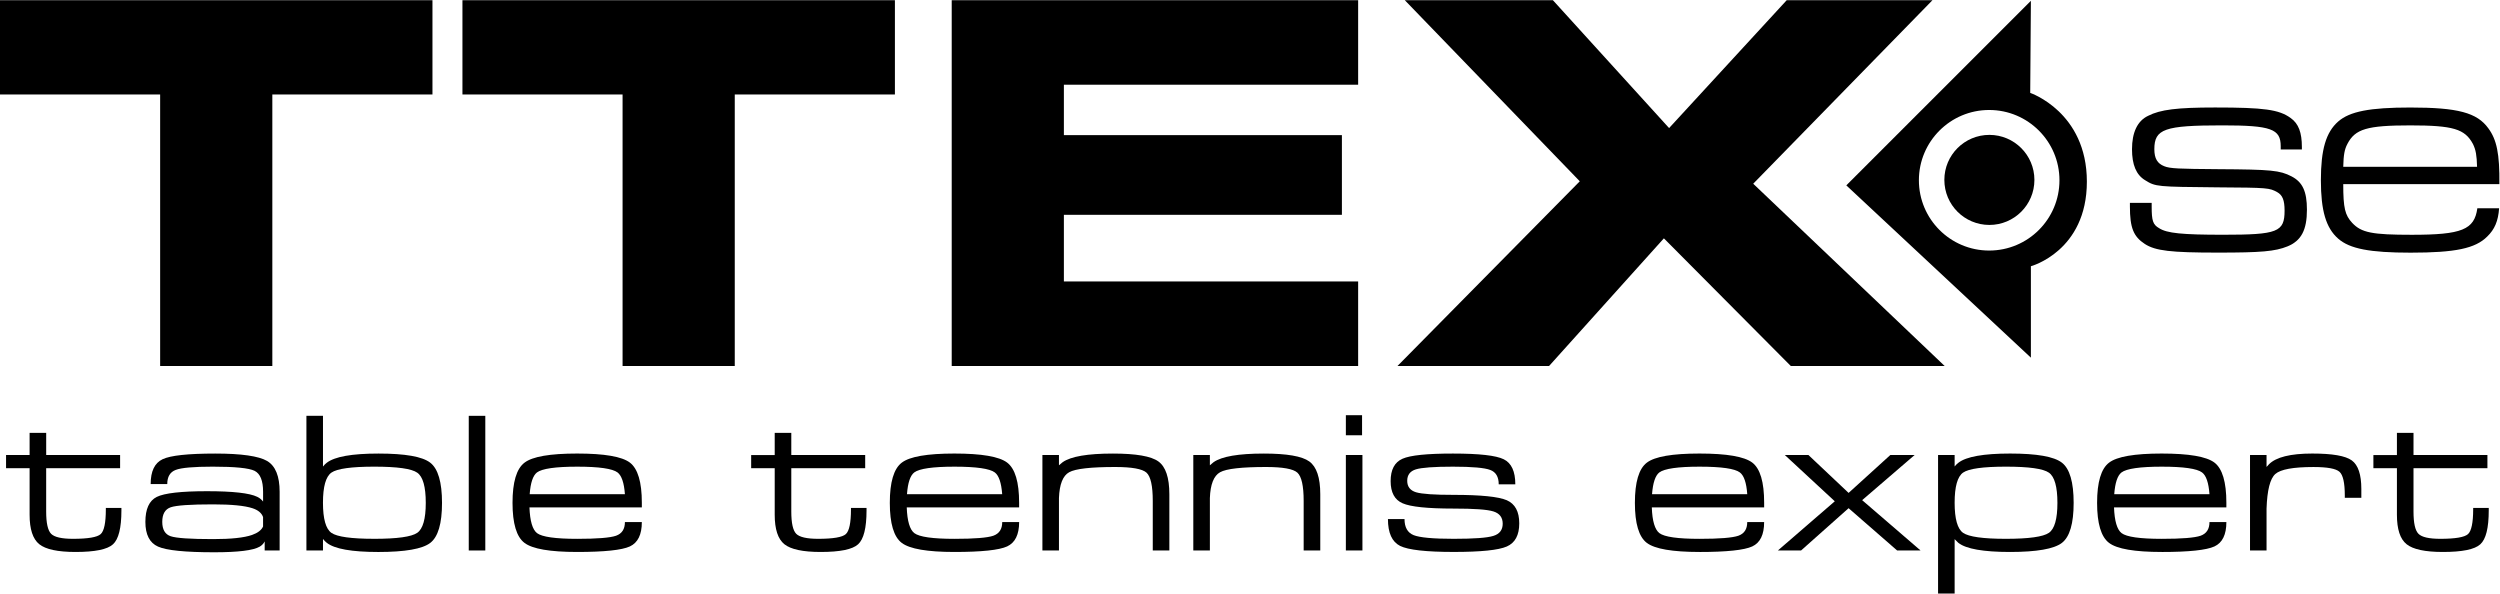
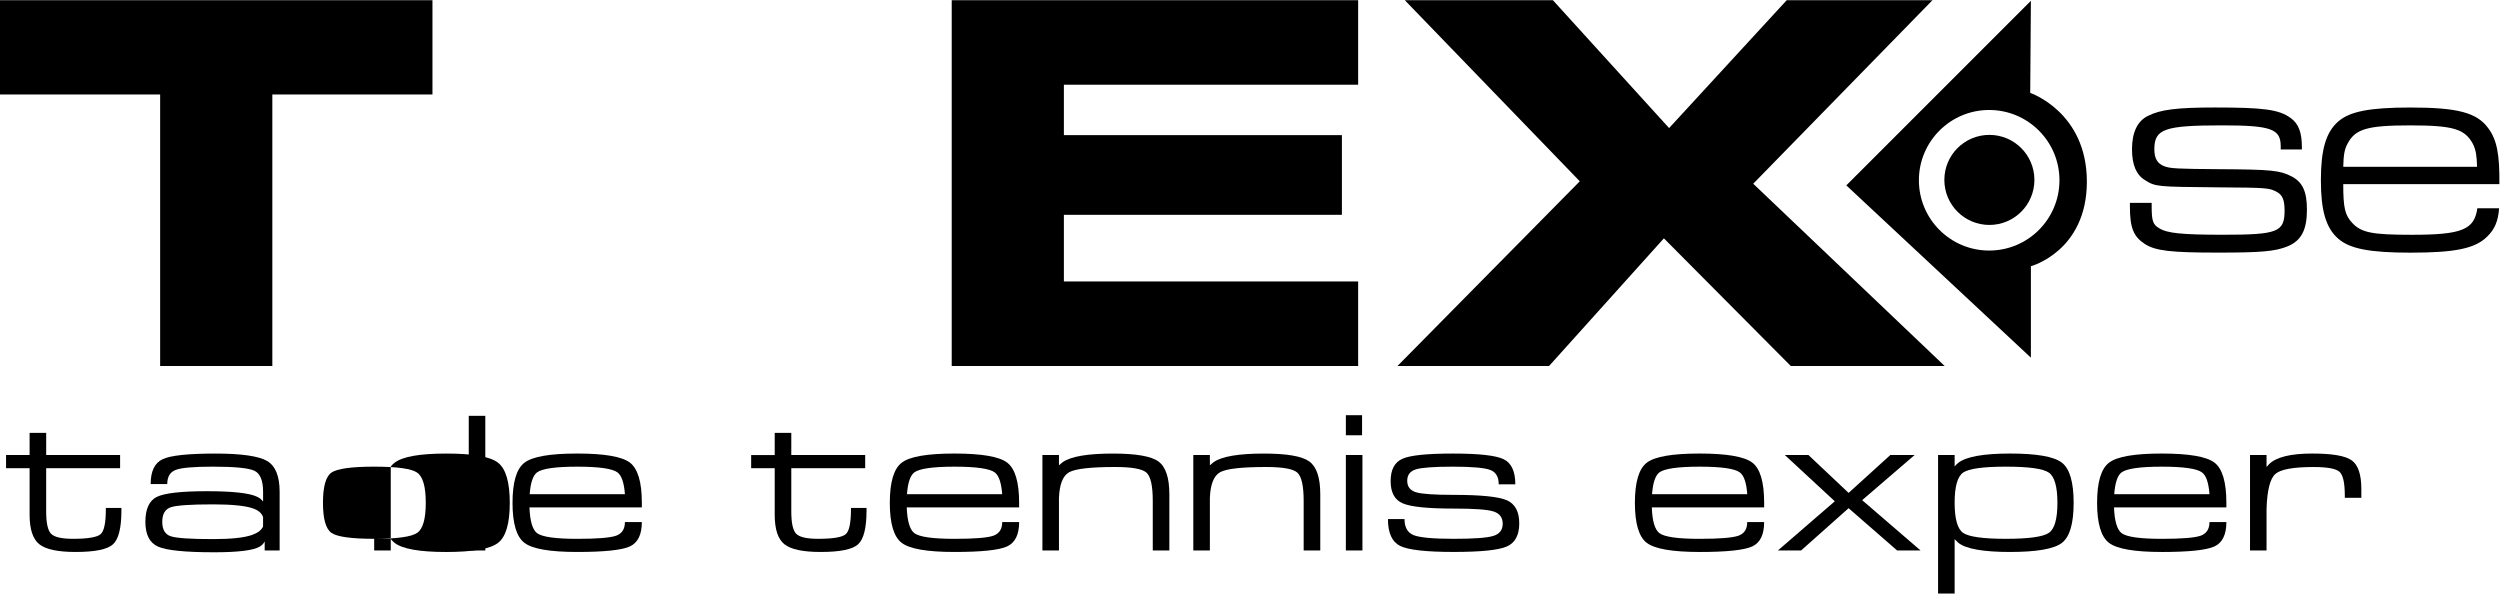
<svg xmlns="http://www.w3.org/2000/svg" xmlns:ns1="http://sodipodi.sourceforge.net/DTD/sodipodi-0.dtd" xmlns:ns2="http://www.inkscape.org/namespaces/inkscape" version="1.1" id="svg1001" width="173.36" height="41.16" viewBox="0 0 173.36 41.16" ns1:docname="ttex-se-white-2022.eps">
  <defs id="defs1005" />
  <ns1:namedview id="namedview1003" pagecolor="#ffffff" bordercolor="#000000" borderopacity="0.25" ns2:showpageshadow="2" ns2:pageopacity="0.0" ns2:pagecheckerboard="0" ns2:deskcolor="#d1d1d1" showgrid="false" />
  <g id="g1009" ns2:groupmode="layer" ns2:label="Page 1" transform="matrix(1.333,0,0,-1.333,0,41.16)">
    <path d="M 6.316,4.453 V 4.324 C 6.316,3.413 6.169,2.826 5.877,2.562 5.584,2.294 4.933,2.164 3.928,2.164 3.005,2.164 2.376,2.299 2.042,2.568 1.707,2.839 1.54,3.35 1.54,4.1 V 6.523 H 0.315 V 7.207 H 1.54 v 1.152 h 0.863 V 7.207 H 6.248 V 6.523 H 2.402 V 4.267 c 0,-0.599 0.086,-0.984 0.257,-1.158 0.17,-0.173 0.55,-0.261 1.139,-0.261 0.78,0 1.258,0.082 1.439,0.244 0.18,0.161 0.269,0.592 0.269,1.295 v 0.066 h 0.81" style="fill:#000000;fill-opacity:1;fill-rule:nonzero;stroke:none;stroke-width:0.1" id="path1013" />
    <path d="M 13.685,3.979 C 13.611,4.191 13.427,4.343 13.134,4.439 12.737,4.57 12.053,4.64 11.083,4.64 9.906,4.64 9.17,4.589 8.879,4.488 8.588,4.387 8.441,4.136 8.441,3.729 c 0,-0.4 0.147,-0.649 0.438,-0.747 0.291,-0.099 1.027,-0.149 2.204,-0.149 0.936,0 1.611,0.071 2.026,0.215 0.301,0.105 0.493,0.253 0.576,0.442 z M 11.144,2.148 c -1.504,0 -2.478,0.097 -2.92,0.294 -0.441,0.195 -0.661,0.624 -0.661,1.287 0,0.669 0.197,1.103 0.594,1.3 0.398,0.196 1.268,0.296 2.612,0.296 1.345,0 2.216,-0.098 2.612,-0.292 0.125,-0.059 0.227,-0.143 0.305,-0.247 v 0.51 c 0,0.578 -0.147,0.939 -0.44,1.088 -0.292,0.145 -1.018,0.218 -2.177,0.218 -0.994,0 -1.638,-0.056 -1.93,-0.17 C 8.847,6.322 8.701,6.076 8.701,5.697 H 7.838 c 0,0.664 0.206,1.096 0.623,1.293 0.412,0.195 1.325,0.293 2.736,0.293 1.364,0 2.263,-0.131 2.698,-0.385 0.435,-0.258 0.652,-0.793 0.652,-1.604 V 2.241 H 13.769 V 2.714 C 13.712,2.6 13.627,2.509 13.511,2.441 13.177,2.245 12.389,2.148 11.144,2.148" style="fill:#000000;fill-opacity:1;fill-rule:nonzero;stroke:none;stroke-width:0.1" id="path1015" />
-     <path d="m 19.465,2.848 c 1.198,0 1.942,0.105 2.239,0.311 0.296,0.203 0.445,0.725 0.445,1.559 0,0.839 -0.148,1.363 -0.443,1.57 -0.293,0.209 -1.038,0.314 -2.235,0.314 -1.193,0 -1.935,-0.105 -2.229,-0.309 -0.293,-0.206 -0.441,-0.728 -0.441,-1.568 0,-0.839 0.148,-1.363 0.441,-1.568 0.294,-0.204 1.035,-0.308 2.223,-0.308 z m -3.525,6.398 h 0.862 V 6.607 c 0.061,0.075 0.125,0.145 0.194,0.195 0.411,0.321 1.309,0.481 2.695,0.481 1.386,0 2.282,-0.157 2.691,-0.475 0.407,-0.315 0.612,-1.014 0.612,-2.092 0,-1.072 -0.204,-1.768 -0.612,-2.081 -0.409,-0.314 -1.308,-0.472 -2.699,-0.472 -1.385,0 -2.28,0.158 -2.687,0.48 -0.068,0.054 -0.133,0.121 -0.194,0.198 V 2.241 h -0.862 v 7.005" style="fill:#000000;fill-opacity:1;fill-rule:nonzero;stroke:none;stroke-width:0.1" id="path1017" />
+     <path d="m 19.465,2.848 c 1.198,0 1.942,0.105 2.239,0.311 0.296,0.203 0.445,0.725 0.445,1.559 0,0.839 -0.148,1.363 -0.443,1.57 -0.293,0.209 -1.038,0.314 -2.235,0.314 -1.193,0 -1.935,-0.105 -2.229,-0.309 -0.293,-0.206 -0.441,-0.728 -0.441,-1.568 0,-0.839 0.148,-1.363 0.441,-1.568 0.294,-0.204 1.035,-0.308 2.223,-0.308 z h 0.862 V 6.607 c 0.061,0.075 0.125,0.145 0.194,0.195 0.411,0.321 1.309,0.481 2.695,0.481 1.386,0 2.282,-0.157 2.691,-0.475 0.407,-0.315 0.612,-1.014 0.612,-2.092 0,-1.072 -0.204,-1.768 -0.612,-2.081 -0.409,-0.314 -1.308,-0.472 -2.699,-0.472 -1.385,0 -2.28,0.158 -2.687,0.48 -0.068,0.054 -0.133,0.121 -0.194,0.198 V 2.241 h -0.862 v 7.005" style="fill:#000000;fill-opacity:1;fill-rule:nonzero;stroke:none;stroke-width:0.1" id="path1017" />
    <path d="m 24.385,9.246 h 0.861 V 2.241 h -0.861 v 7.005" style="fill:#000000;fill-opacity:1;fill-rule:nonzero;stroke:none;stroke-width:0.1" id="path1019" />
    <path d="m 32.508,5.169 c -0.042,0.594 -0.172,0.971 -0.383,1.132 -0.262,0.198 -0.96,0.3 -2.096,0.3 -1.133,0 -1.832,-0.102 -2.095,-0.3 C 27.725,6.14 27.598,5.763 27.555,5.169 Z M 30.023,2.164 c -1.412,0 -2.324,0.158 -2.738,0.472 -0.415,0.313 -0.623,1.009 -0.623,2.081 0,1.077 0.207,1.777 0.623,2.092 0.414,0.318 1.326,0.475 2.738,0.475 1.416,0 2.33,-0.157 2.744,-0.471 0.414,-0.316 0.622,-1.014 0.622,-2.089 V 4.484 h -5.846 c 0.026,-0.711 0.158,-1.159 0.395,-1.341 0.26,-0.196 0.956,-0.296 2.086,-0.296 1.042,0 1.718,0.054 2.025,0.162 0.307,0.111 0.46,0.346 0.46,0.71 h 0.88 c 0,-0.654 -0.208,-1.075 -0.622,-1.267 C 32.353,2.261 31.439,2.164 30.023,2.164" style="fill:#000000;fill-opacity:1;fill-rule:nonzero;stroke:none;stroke-width:0.1" id="path1021" />
    <path d="M 45.078,4.453 V 4.324 c 0,-0.911 -0.148,-1.498 -0.44,-1.762 -0.294,-0.268 -0.943,-0.398 -1.949,-0.398 -0.924,0 -1.552,0.135 -1.887,0.404 -0.334,0.271 -0.501,0.781 -0.501,1.531 v 2.423 h -1.225 v 0.684 h 1.225 v 1.152 h 0.863 V 7.207 h 3.844 V 6.523 H 41.164 V 4.267 c 0,-0.599 0.085,-0.984 0.256,-1.158 0.172,-0.173 0.551,-0.261 1.141,-0.261 0.778,0 1.258,0.082 1.438,0.244 0.18,0.161 0.269,0.592 0.269,1.295 v 0.066 h 0.811" style="fill:#000000;fill-opacity:1;fill-rule:nonzero;stroke:none;stroke-width:0.1" id="path1023" />
    <path d="m 52.135,5.169 c -0.045,0.594 -0.172,0.971 -0.384,1.132 -0.26,0.198 -0.961,0.3 -2.097,0.3 -1.132,0 -1.831,-0.102 -2.094,-0.3 C 47.351,6.14 47.226,5.763 47.182,5.169 Z M 49.648,2.164 c -1.411,0 -2.323,0.158 -2.738,0.472 -0.414,0.313 -0.621,1.009 -0.621,2.081 0,1.077 0.207,1.777 0.621,2.092 0.414,0.318 1.327,0.475 2.738,0.475 1.416,0 2.33,-0.157 2.745,-0.471 0.414,-0.316 0.623,-1.014 0.623,-2.089 V 4.484 h -5.846 c 0.025,-0.711 0.158,-1.159 0.396,-1.341 0.26,-0.196 0.955,-0.296 2.083,-0.296 1.043,0 1.718,0.054 2.027,0.162 0.307,0.111 0.461,0.346 0.461,0.71 h 0.88 C 53.015,3.066 52.807,2.645 52.393,2.453 51.978,2.261 51.064,2.164 49.648,2.164" style="fill:#000000;fill-opacity:1;fill-rule:nonzero;stroke:none;stroke-width:0.1" id="path1025" />
    <path d="m 54.227,7.207 h 0.861 V 6.673 l 0.194,0.162 c 0.427,0.3 1.299,0.448 2.613,0.448 1.197,0 1.985,-0.135 2.365,-0.41 0.38,-0.274 0.571,-0.844 0.571,-1.707 v -2.925 H 60.4 59.968 v 2.579 c 0,0.782 -0.108,1.27 -0.327,1.471 -0.219,0.195 -0.762,0.293 -1.625,0.293 -1.268,0 -2.066,-0.089 -2.397,-0.272 -0.328,-0.18 -0.505,-0.63 -0.531,-1.345 v -2.725 h -0.43 -0.431 v 4.966" style="fill:#000000;fill-opacity:1;fill-rule:nonzero;stroke:none;stroke-width:0.1" id="path1027" />
    <path d="m 62.076,7.207 h 0.863 V 6.673 l 0.193,0.162 c 0.429,0.3 1.3,0.448 2.612,0.448 1.199,0 1.987,-0.135 2.366,-0.41 C 68.491,6.599 68.682,6.029 68.682,5.166 v -2.925 h -0.431 -0.433 v 2.579 c 0,0.782 -0.109,1.27 -0.328,1.471 -0.217,0.195 -0.759,0.293 -1.625,0.293 -1.267,0 -2.066,-0.089 -2.394,-0.272 C 63.143,6.13 62.964,5.681 62.939,4.966 v -2.725 h -0.43 -0.432 v 4.966" style="fill:#000000;fill-opacity:1;fill-rule:nonzero;stroke:none;stroke-width:0.1" id="path1029" />
    <path d="m 70.013,7.207 h 0.862 V 2.241 h -0.862 z m 0,2.07 h 0.843 V 8.234 h -0.843 v 1.043" style="fill:#000000;fill-opacity:1;fill-rule:nonzero;stroke:none;stroke-width:0.1" id="path1031" />
    <path d="m 77.965,5.681 c 0,0.388 -0.146,0.639 -0.44,0.749 -0.294,0.113 -0.942,0.171 -1.943,0.171 -0.983,0 -1.626,-0.048 -1.926,-0.14 -0.3,-0.092 -0.451,-0.29 -0.451,-0.594 0,-0.305 0.152,-0.505 0.46,-0.598 0.305,-0.091 0.957,-0.135 1.962,-0.135 1.409,0 2.326,-0.094 2.758,-0.279 0.432,-0.191 0.648,-0.59 0.648,-1.204 0,-0.612 -0.216,-1.014 -0.648,-1.203 -0.43,-0.189 -1.352,-0.283 -2.764,-0.283 -1.436,0 -2.366,0.105 -2.787,0.314 -0.421,0.213 -0.632,0.678 -0.632,1.397 h 0.862 c 0,-0.43 0.159,-0.709 0.474,-0.837 0.316,-0.126 1.01,-0.191 2.082,-0.191 1.054,0 1.744,0.049 2.066,0.152 0.323,0.098 0.486,0.311 0.486,0.634 0,0.326 -0.164,0.539 -0.486,0.639 -0.322,0.101 -1.012,0.148 -2.066,0.148 -1.353,0 -2.238,0.091 -2.655,0.275 -0.415,0.18 -0.623,0.564 -0.623,1.152 0,0.595 0.204,0.981 0.614,1.164 0.411,0.184 1.285,0.271 2.626,0.271 1.363,0 2.242,-0.098 2.644,-0.297 0.4,-0.196 0.602,-0.631 0.602,-1.305 h -0.863" style="fill:#000000;fill-opacity:1;fill-rule:nonzero;stroke:none;stroke-width:0.1" id="path1033" />
    <path d="m 90.894,5.169 c -0.042,0.594 -0.17,0.971 -0.384,1.132 -0.26,0.198 -0.957,0.3 -2.096,0.3 -1.129,0 -1.829,-0.102 -2.094,-0.3 -0.208,-0.161 -0.334,-0.538 -0.379,-1.132 z m -2.484,-3.005 c -1.413,0 -2.326,0.158 -2.74,0.472 -0.414,0.313 -0.621,1.009 -0.621,2.081 0,1.077 0.206,1.777 0.621,2.092 0.414,0.318 1.328,0.475 2.74,0.475 1.414,0 2.33,-0.157 2.745,-0.471 0.414,-0.316 0.618,-1.014 0.618,-2.089 V 4.484 h -5.844 c 0.023,-0.711 0.158,-1.159 0.396,-1.341 0.26,-0.196 0.952,-0.296 2.084,-0.296 1.042,0 1.717,0.054 2.025,0.162 0.308,0.111 0.459,0.346 0.459,0.71 h 0.879 c 0,-0.654 -0.205,-1.075 -0.618,-1.267 -0.415,-0.192 -1.331,-0.289 -2.745,-0.289" style="fill:#000000;fill-opacity:1;fill-rule:nonzero;stroke:none;stroke-width:0.1" id="path1035" />
    <path d="m 95.447,4.801 -2.599,2.406 h 1.229 l 2.089,-1.971 2.17,1.971 h 0.632 0.632 L 96.871,4.859 99.91,2.241 H 99.301 98.691 L 96.166,4.441 93.693,2.241 h -0.602 -0.604 l 2.961,2.56" style="fill:#000000;fill-opacity:1;fill-rule:nonzero;stroke:none;stroke-width:0.1" id="path1037" />
    <path d="m 104.346,2.848 c 1.197,0 1.942,0.105 2.239,0.311 0.296,0.203 0.444,0.725 0.444,1.559 0,0.839 -0.148,1.363 -0.441,1.57 -0.294,0.209 -1.04,0.314 -2.236,0.314 -1.192,0 -1.935,-0.105 -2.23,-0.309 -0.292,-0.206 -0.44,-0.728 -0.44,-1.568 0,-0.839 0.148,-1.363 0.44,-1.566 0.295,-0.205 1.034,-0.311 2.224,-0.311 z m -3.526,4.359 h 0.862 V 6.611 c 0.061,0.074 0.124,0.141 0.196,0.194 0.408,0.318 1.307,0.479 2.692,0.479 1.387,0 2.282,-0.157 2.692,-0.475 0.407,-0.315 0.611,-1.014 0.611,-2.092 0,-1.072 -0.204,-1.768 -0.611,-2.081 -0.41,-0.314 -1.309,-0.472 -2.698,-0.472 -1.386,0 -2.282,0.158 -2.686,0.472 l -0.196,0.195 V 0 h -0.43 -0.432 v 7.207" style="fill:#000000;fill-opacity:1;fill-rule:nonzero;stroke:none;stroke-width:0.1" id="path1039" />
    <path d="m 114.939,5.169 c -0.043,0.594 -0.171,0.971 -0.386,1.132 -0.26,0.198 -0.958,0.3 -2.094,0.3 -1.131,0 -1.833,-0.102 -2.096,-0.3 -0.208,-0.161 -0.334,-0.538 -0.378,-1.132 z m -2.486,-3.005 c -1.411,0 -2.326,0.158 -2.738,0.472 -0.414,0.313 -0.622,1.009 -0.622,2.081 0,1.077 0.208,1.777 0.622,2.092 0.412,0.318 1.327,0.475 2.738,0.475 1.416,0 2.331,-0.157 2.745,-0.471 0.413,-0.316 0.62,-1.014 0.62,-2.089 V 4.484 h -5.845 c 0.026,-0.711 0.158,-1.159 0.396,-1.341 0.259,-0.196 0.952,-0.296 2.084,-0.296 1.042,0 1.718,0.054 2.026,0.162 0.306,0.111 0.46,0.346 0.46,0.71 h 0.879 c 0,-0.654 -0.207,-1.075 -0.62,-1.267 -0.414,-0.192 -1.329,-0.289 -2.745,-0.289" style="fill:#000000;fill-opacity:1;fill-rule:nonzero;stroke:none;stroke-width:0.1" id="path1041" />
    <path d="m 117.048,7.207 h 0.86 V 6.587 l 0.124,0.136 c 0.369,0.375 1.122,0.561 2.254,0.561 1.04,0 1.724,-0.116 2.056,-0.357 0.332,-0.241 0.497,-0.737 0.497,-1.487 V 4.98 h -0.86 v 0.124 c 0,0.655 -0.093,1.066 -0.275,1.229 -0.183,0.167 -0.634,0.25 -1.357,0.25 -1.046,0 -1.708,-0.12 -1.982,-0.363 -0.274,-0.242 -0.425,-0.843 -0.457,-1.803 V 2.241 h -0.43 -0.43 v 4.966" style="fill:#000000;fill-opacity:1;fill-rule:nonzero;stroke:none;stroke-width:0.1" id="path1043" />
-     <path d="M 129.467,4.453 V 4.324 c 0,-0.911 -0.146,-1.498 -0.44,-1.762 -0.294,-0.268 -0.942,-0.398 -1.947,-0.398 -0.925,0 -1.554,0.135 -1.888,0.404 -0.337,0.271 -0.502,0.781 -0.502,1.531 v 2.423 h -1.224 v 0.684 h 1.224 v 1.152 h 0.863 V 7.207 h 3.845 V 6.523 h -3.845 V 4.267 c 0,-0.599 0.085,-0.984 0.258,-1.158 0.169,-0.173 0.548,-0.261 1.138,-0.261 0.778,0 1.257,0.082 1.438,0.244 0.178,0.161 0.27,0.592 0.27,1.295 v 0.066 h 0.81" style="fill:#000000;fill-opacity:1;fill-rule:nonzero;stroke:none;stroke-width:0.1" id="path1045" />
    <path d="M 8.331,25.963 H 0 v 4.904 H 22.497 V 28.424 25.963 H 14.167 V 11.838 H 11.256 8.331 v 14.125" style="fill:#000000;fill-opacity:1;fill-rule:nonzero;stroke:none;stroke-width:0.1" id="path1047" />
-     <path d="m 32.387,25.963 h -8.33 v 4.904 h 22.497 v -2.443 -2.461 h -8.331 v -14.125 h -2.909 -2.927 v 14.125" style="fill:#000000;fill-opacity:1;fill-rule:nonzero;stroke:none;stroke-width:0.1" id="path1049" />
    <path d="M 49.509,11.838 V 30.867 H 70.652 V 26.471 H 55.344 v -2.623 H 69.807 V 21.775 19.703 H 55.344 V 16.236 H 70.652 V 14.037 11.838 H 49.509" style="fill:#000000;fill-opacity:1;fill-rule:nonzero;stroke:none;stroke-width:0.1" id="path1051" />
    <path d="m 82.182,21.447 -9.103,9.42 h 7.704 l 6.045,-6.652 6.119,6.652 h 3.791 3.791 l -9.325,-9.547 9.96,-9.482 h -4.003 -4.002 L 86.557,18.479 80.584,11.838 H 76.641 72.698 l 9.484,9.609" style="fill:#000000;fill-opacity:1;fill-rule:nonzero;stroke:none;stroke-width:0.1" id="path1053" />
    <path d="m 103.479,25.156 c -2.019,0 -3.656,-1.637 -3.656,-3.656 0,-2.019 1.637,-3.656 3.656,-3.656 2.02,0 3.656,1.637 3.656,3.656 0,2.019 -1.636,3.656 -3.656,3.656 z m 2.135,0.889 c 0,0 2.947,-0.994 2.947,-4.615 0,-3.621 -2.912,-4.402 -2.912,-4.402 v -4.756 l -9.602,8.963 9.602,9.601 -0.035,-4.791" style="fill:#000000;fill-opacity:1;fill-rule:nonzero;stroke:none;stroke-width:0.1" id="path1055" />
    <path d="m 105.832,21.519 c 0,1.293 -1.049,2.342 -2.342,2.342 -1.295,0 -2.343,-1.049 -2.343,-2.342 0,-1.295 1.048,-2.343 2.343,-2.343 1.293,0 2.342,1.048 2.342,2.343" style="fill:#000000;fill-opacity:1;fill-rule:nonzero;stroke:none;stroke-width:0.1" id="path1057" />
    <path d="m 118.645,23.27 c 0,0.9 -0.497,1.086 -3.039,1.086 -3.007,0 -3.535,-0.186 -3.535,-1.24 0,-0.481 0.156,-0.744 0.512,-0.884 0.295,-0.124 0.76,-0.14 2.822,-0.155 2.759,-0.016 3.193,-0.062 3.798,-0.372 0.573,-0.295 0.806,-0.775 0.806,-1.736 0,-1.055 -0.295,-1.613 -1.008,-1.907 -0.651,-0.264 -1.379,-0.325 -3.627,-0.325 -2.465,0 -3.24,0.093 -3.799,0.449 -0.589,0.388 -0.775,0.837 -0.775,1.954 v 0.185 h 1.132 v -0.185 c 0,-0.744 0.062,-0.946 0.387,-1.132 0.404,-0.264 1.194,-0.342 3.334,-0.342 2.837,0 3.193,0.14 3.193,1.256 0,0.543 -0.108,0.807 -0.387,0.962 -0.403,0.217 -0.45,0.232 -3.116,0.248 -3.132,0.03 -3.209,0.03 -3.752,0.371 -0.465,0.279 -0.682,0.807 -0.682,1.613 0,0.867 0.279,1.473 0.837,1.736 0.636,0.325 1.504,0.434 3.488,0.434 2.542,0 3.318,-0.108 3.922,-0.543 0.419,-0.294 0.59,-0.76 0.59,-1.518 v -0.124 h -1.101 v 0.17" style="fill:#000000;fill-opacity:1;fill-rule:nonzero;stroke:none;stroke-width:0.1" id="path1059" />
    <path d="m 128.859,22.2 c -0.015,0.589 -0.062,0.884 -0.217,1.193 -0.418,0.775 -1.023,0.962 -3.256,0.962 -2.247,0 -2.867,-0.186 -3.271,-0.962 -0.155,-0.294 -0.201,-0.574 -0.217,-1.193 z m -6.961,-0.9 c 0,-1.256 0.093,-1.612 0.465,-2.016 0.481,-0.512 1.039,-0.62 3.101,-0.62 2.604,0 3.256,0.263 3.41,1.38 h 1.132 c -0.046,-0.666 -0.233,-1.1 -0.62,-1.473 -0.62,-0.62 -1.658,-0.837 -3.984,-0.837 -2.124,0 -3.163,0.201 -3.767,0.729 -0.636,0.557 -0.9,1.457 -0.9,3.038 0,1.598 0.264,2.496 0.9,3.055 0.604,0.527 1.643,0.729 3.751,0.729 2.466,0 3.473,-0.264 4.062,-1.085 0.434,-0.589 0.589,-1.318 0.573,-2.9 h -8.123" style="fill:#000000;fill-opacity:1;fill-rule:nonzero;stroke:none;stroke-width:0.1" id="path1061" />
  </g>
</svg>